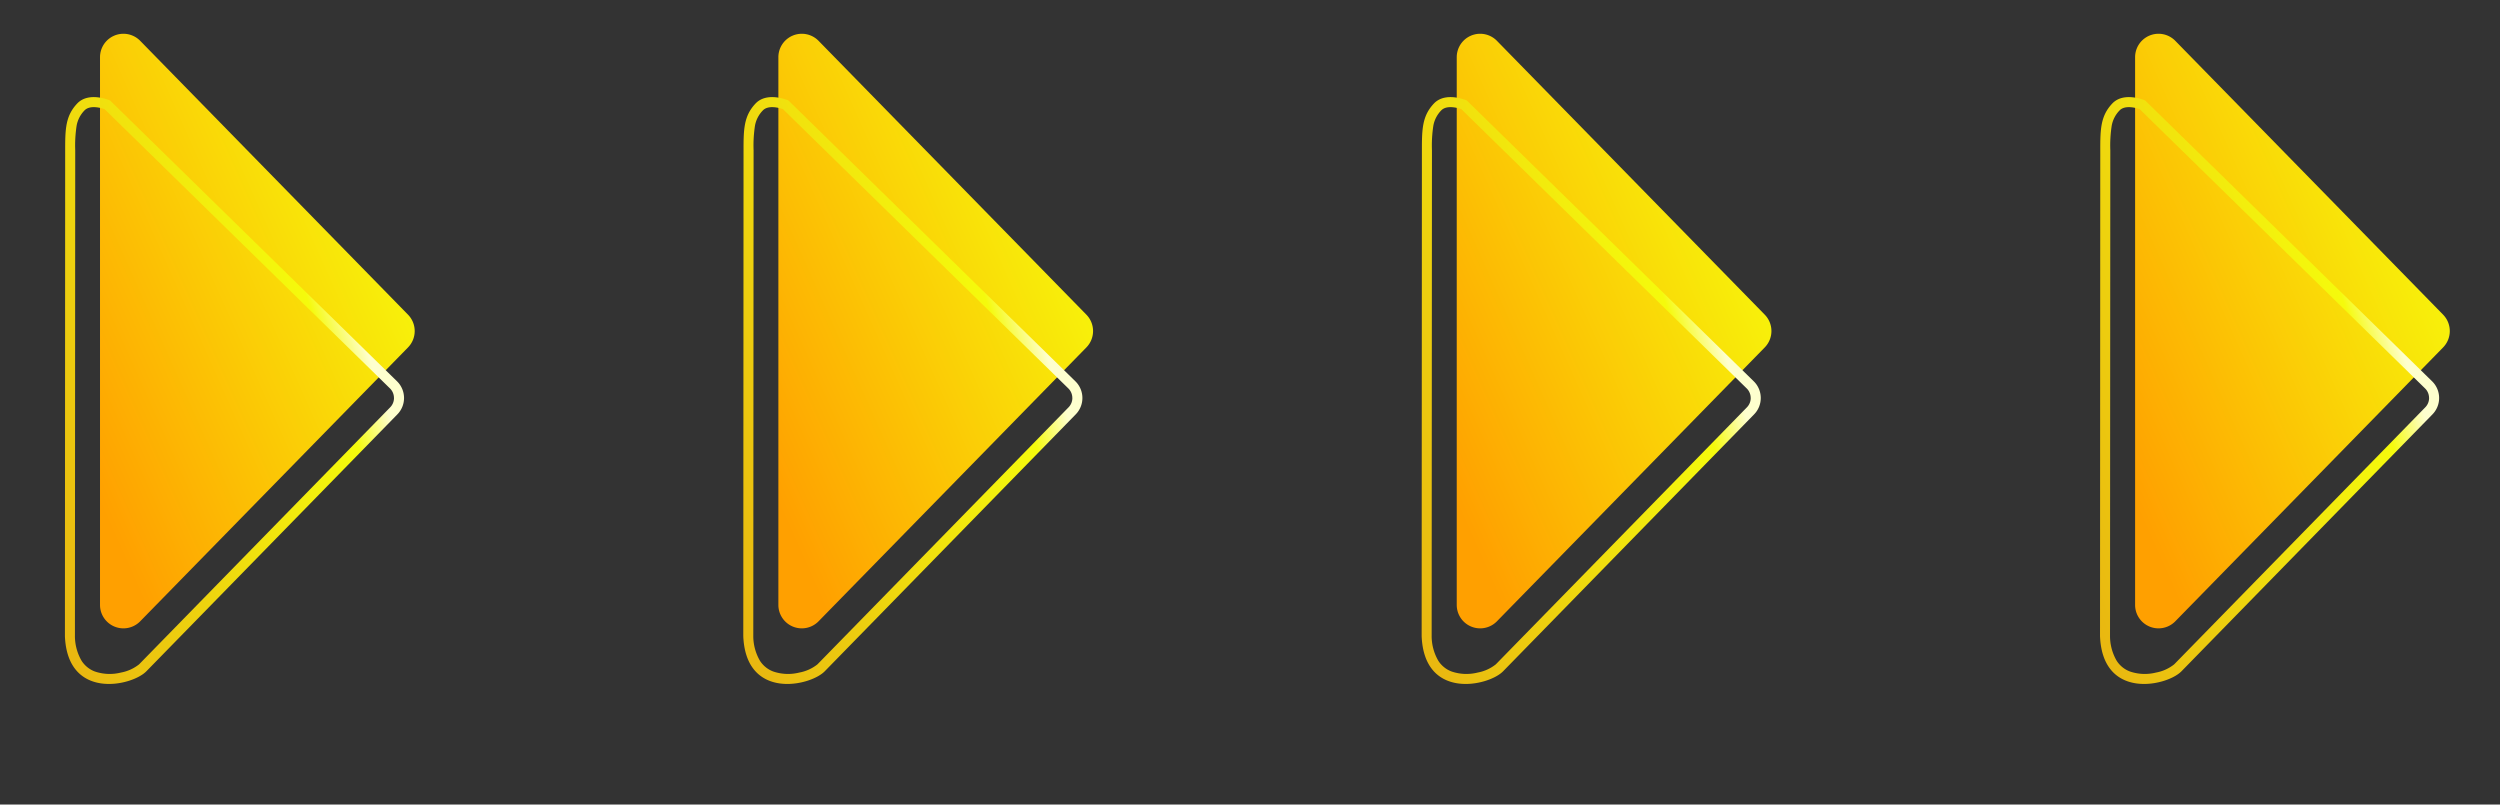
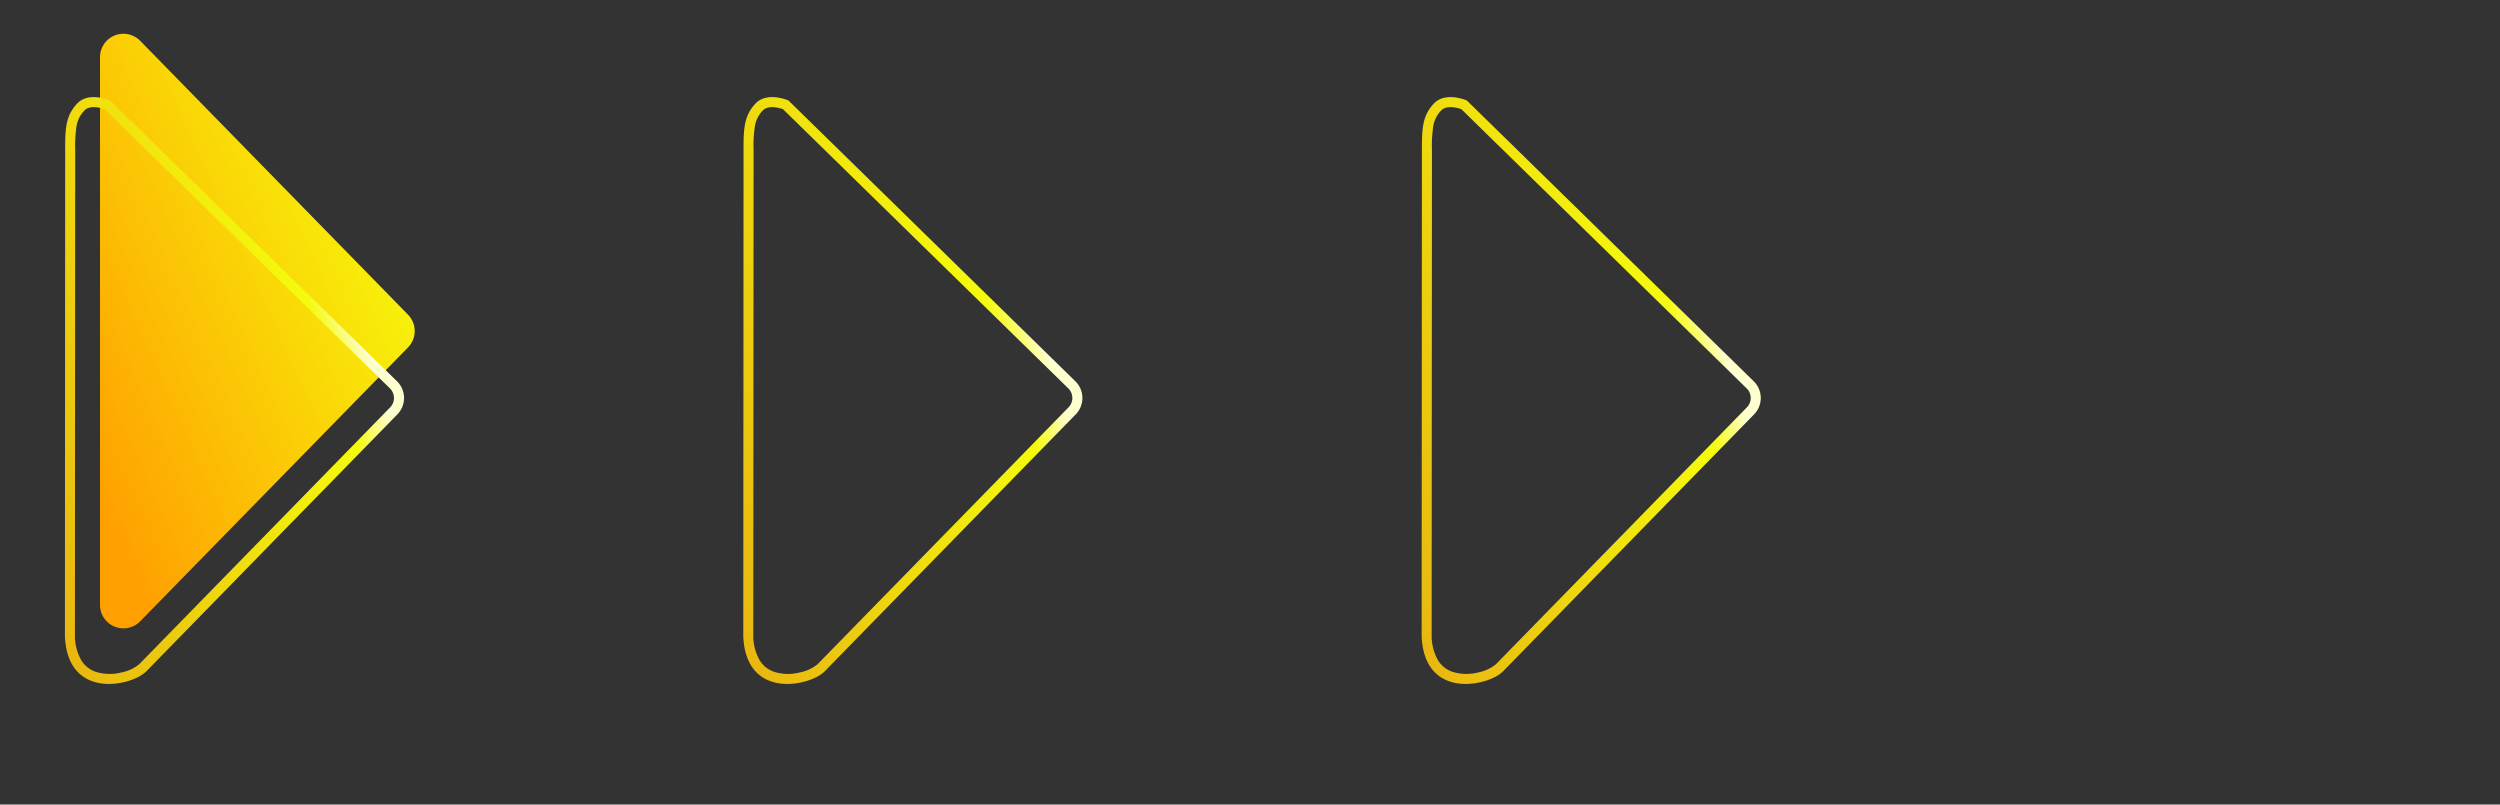
<svg xmlns="http://www.w3.org/2000/svg" width="239.547" height="77.089" viewBox="0 0 239.547 77.089">
  <rect x="0" y="0" width="239.547" height="77.089" fill="#333333" stroke="none" />
  <defs>
    <linearGradient id="linear-gradient" x1="0.149" y1="0.061" x2="0.879" y2="0.926" gradientUnits="objectBoundingBox">
      <stop offset="0" stop-color="#f6ff0c" />
      <stop offset="1" stop-color="#ffa000" />
    </linearGradient>
    <linearGradient id="linear-gradient-2" x1="0.449" y1="0.09" x2="0.967" y2="0.949" gradientUnits="objectBoundingBox">
      <stop offset="0" stop-color="#feffce" />
      <stop offset="0.107" stop-color="#f5fa0c" />
      <stop offset="1" stop-color="#e9b810" />
    </linearGradient>
  </defs>
  <g id="Group_24918" data-name="Group 24918" transform="translate(22148.547 -1617.455)">
    <g id="Group_603" data-name="Group 603" transform="translate(-25171.375 -20501.072)">
-       <path id="Polygon_3" data-name="Polygon 3" d="M26.916.64a2.245,2.245,0,0,1,3.139,0L56.3,26.305a2.245,2.245,0,0,1-1.569,3.848H2.243A2.245,2.245,0,0,1,.674,26.305Z" transform="translate(3257.564 22121.762) rotate(90)" fill="url(#linear-gradient)" />
      <path id="Path_2519" data-name="Path 2519" d="M37.359.891a3.078,3.078,0,0,1,4.332,0l33.75,32.973c1.952,1.935,3.789,10.343-4.629,10.683l-63.82-.039c-2.747,0-4.51-.027-6.145-1.573s-.4-4.33-.4-4.33Z" transform="translate(3262.375 22118.527) rotate(90)" fill="none" />
-       <path id="Path_2520" data-name="Path 2520" d="M28.829.965a1.275,1.275,0,0,0-.9.367L1.153,28.692c-.13.38-.415,1.417.127,1.93a2.8,2.8,0,0,0,1.466.752,12.507,12.507,0,0,0,2.356.132l46.53.029a4.726,4.726,0,0,0,2.379-.64,2.591,2.591,0,0,0,1.023-1.262,4.409,4.409,0,0,0,.106-2.5,3.935,3.935,0,0,0-.788-1.746L29.731,1.334a1.275,1.275,0,0,0-.9-.372m0-.962a2.238,2.238,0,0,1,1.58.65L55.028,24.7c1.424,1.411,2.764,7.544-3.376,7.793L5.1,32.469c-2,0-3.29-.02-4.482-1.147S.324,28.164.324,28.164L27.249.653A2.238,2.238,0,0,1,28.829,0Z" transform="translate(3256.542 22127.832) rotate(90)" fill="url(#linear-gradient-2)" />
    </g>
    <g id="Group_603-2" data-name="Group 603" transform="translate(-25236.375 -20501.072)">
-       <path id="Polygon_3-2" data-name="Polygon 3" d="M26.916.64a2.245,2.245,0,0,1,3.139,0L56.3,26.305a2.245,2.245,0,0,1-1.569,3.848H2.243A2.245,2.245,0,0,1,.674,26.305Z" transform="translate(3257.564 22121.762) rotate(90)" fill="url(#linear-gradient)" />
      <path id="Path_2519-2" data-name="Path 2519" d="M37.359.891a3.078,3.078,0,0,1,4.332,0l33.75,32.973c1.952,1.935,3.789,10.343-4.629,10.683l-63.82-.039c-2.747,0-4.51-.027-6.145-1.573s-.4-4.33-.4-4.33Z" transform="translate(3262.375 22118.527) rotate(90)" fill="none" />
      <path id="Path_2520-2" data-name="Path 2520" d="M28.829.965a1.275,1.275,0,0,0-.9.367L1.153,28.692c-.13.38-.415,1.417.127,1.93a2.8,2.8,0,0,0,1.466.752,12.507,12.507,0,0,0,2.356.132l46.53.029a4.726,4.726,0,0,0,2.379-.64,2.591,2.591,0,0,0,1.023-1.262,4.409,4.409,0,0,0,.106-2.5,3.935,3.935,0,0,0-.788-1.746L29.731,1.334a1.275,1.275,0,0,0-.9-.372m0-.962a2.238,2.238,0,0,1,1.58.65L55.028,24.7c1.424,1.411,2.764,7.544-3.376,7.793L5.1,32.469c-2,0-3.29-.02-4.482-1.147S.324,28.164.324,28.164L27.249.653A2.238,2.238,0,0,1,28.829,0Z" transform="translate(3256.542 22127.832) rotate(90)" fill="url(#linear-gradient-2)" />
    </g>
    <g id="Group_603-3" data-name="Group 603" transform="translate(-25301.375 -20501.072)">
-       <path id="Polygon_3-3" data-name="Polygon 3" d="M26.916.64a2.245,2.245,0,0,1,3.139,0L56.3,26.305a2.245,2.245,0,0,1-1.569,3.848H2.243A2.245,2.245,0,0,1,.674,26.305Z" transform="translate(3257.564 22121.762) rotate(90)" fill="url(#linear-gradient)" />
      <path id="Path_2519-3" data-name="Path 2519" d="M37.359.891a3.078,3.078,0,0,1,4.332,0l33.75,32.973c1.952,1.935,3.789,10.343-4.629,10.683l-63.82-.039c-2.747,0-4.51-.027-6.145-1.573s-.4-4.33-.4-4.33Z" transform="translate(3262.375 22118.527) rotate(90)" fill="none" />
      <path id="Path_2520-3" data-name="Path 2520" d="M28.829.965a1.275,1.275,0,0,0-.9.367L1.153,28.692c-.13.38-.415,1.417.127,1.93a2.8,2.8,0,0,0,1.466.752,12.507,12.507,0,0,0,2.356.132l46.53.029a4.726,4.726,0,0,0,2.379-.64,2.591,2.591,0,0,0,1.023-1.262,4.409,4.409,0,0,0,.106-2.5,3.935,3.935,0,0,0-.788-1.746L29.731,1.334a1.275,1.275,0,0,0-.9-.372m0-.962a2.238,2.238,0,0,1,1.58.65L55.028,24.7c1.424,1.411,2.764,7.544-3.376,7.793L5.1,32.469c-2,0-3.29-.02-4.482-1.147S.324,28.164.324,28.164L27.249.653A2.238,2.238,0,0,1,28.829,0Z" transform="translate(3256.542 22127.832) rotate(90)" fill="url(#linear-gradient-2)" />
    </g>
    <g id="Group_603-4" data-name="Group 603" transform="translate(-25366.375 -20501.072)">
      <path id="Polygon_3-4" data-name="Polygon 3" d="M26.916.64a2.245,2.245,0,0,1,3.139,0L56.3,26.305a2.245,2.245,0,0,1-1.569,3.848H2.243A2.245,2.245,0,0,1,.674,26.305Z" transform="translate(3257.564 22121.762) rotate(90)" fill="url(#linear-gradient)" />
-       <path id="Path_2519-4" data-name="Path 2519" d="M37.359.891a3.078,3.078,0,0,1,4.332,0l33.75,32.973c1.952,1.935,3.789,10.343-4.629,10.683l-63.82-.039c-2.747,0-4.51-.027-6.145-1.573s-.4-4.33-.4-4.33Z" transform="translate(3262.375 22118.527) rotate(90)" fill="none" />
      <path id="Path_2520-4" data-name="Path 2520" d="M28.829.965a1.275,1.275,0,0,0-.9.367L1.153,28.692c-.13.38-.415,1.417.127,1.93a2.8,2.8,0,0,0,1.466.752,12.507,12.507,0,0,0,2.356.132l46.53.029a4.726,4.726,0,0,0,2.379-.64,2.591,2.591,0,0,0,1.023-1.262,4.409,4.409,0,0,0,.106-2.5,3.935,3.935,0,0,0-.788-1.746L29.731,1.334a1.275,1.275,0,0,0-.9-.372m0-.962a2.238,2.238,0,0,1,1.58.65L55.028,24.7c1.424,1.411,2.764,7.544-3.376,7.793L5.1,32.469c-2,0-3.29-.02-4.482-1.147S.324,28.164.324,28.164L27.249.653A2.238,2.238,0,0,1,28.829,0Z" transform="translate(3256.542 22127.832) rotate(90)" fill="url(#linear-gradient-2)" />
    </g>
  </g>
</svg>